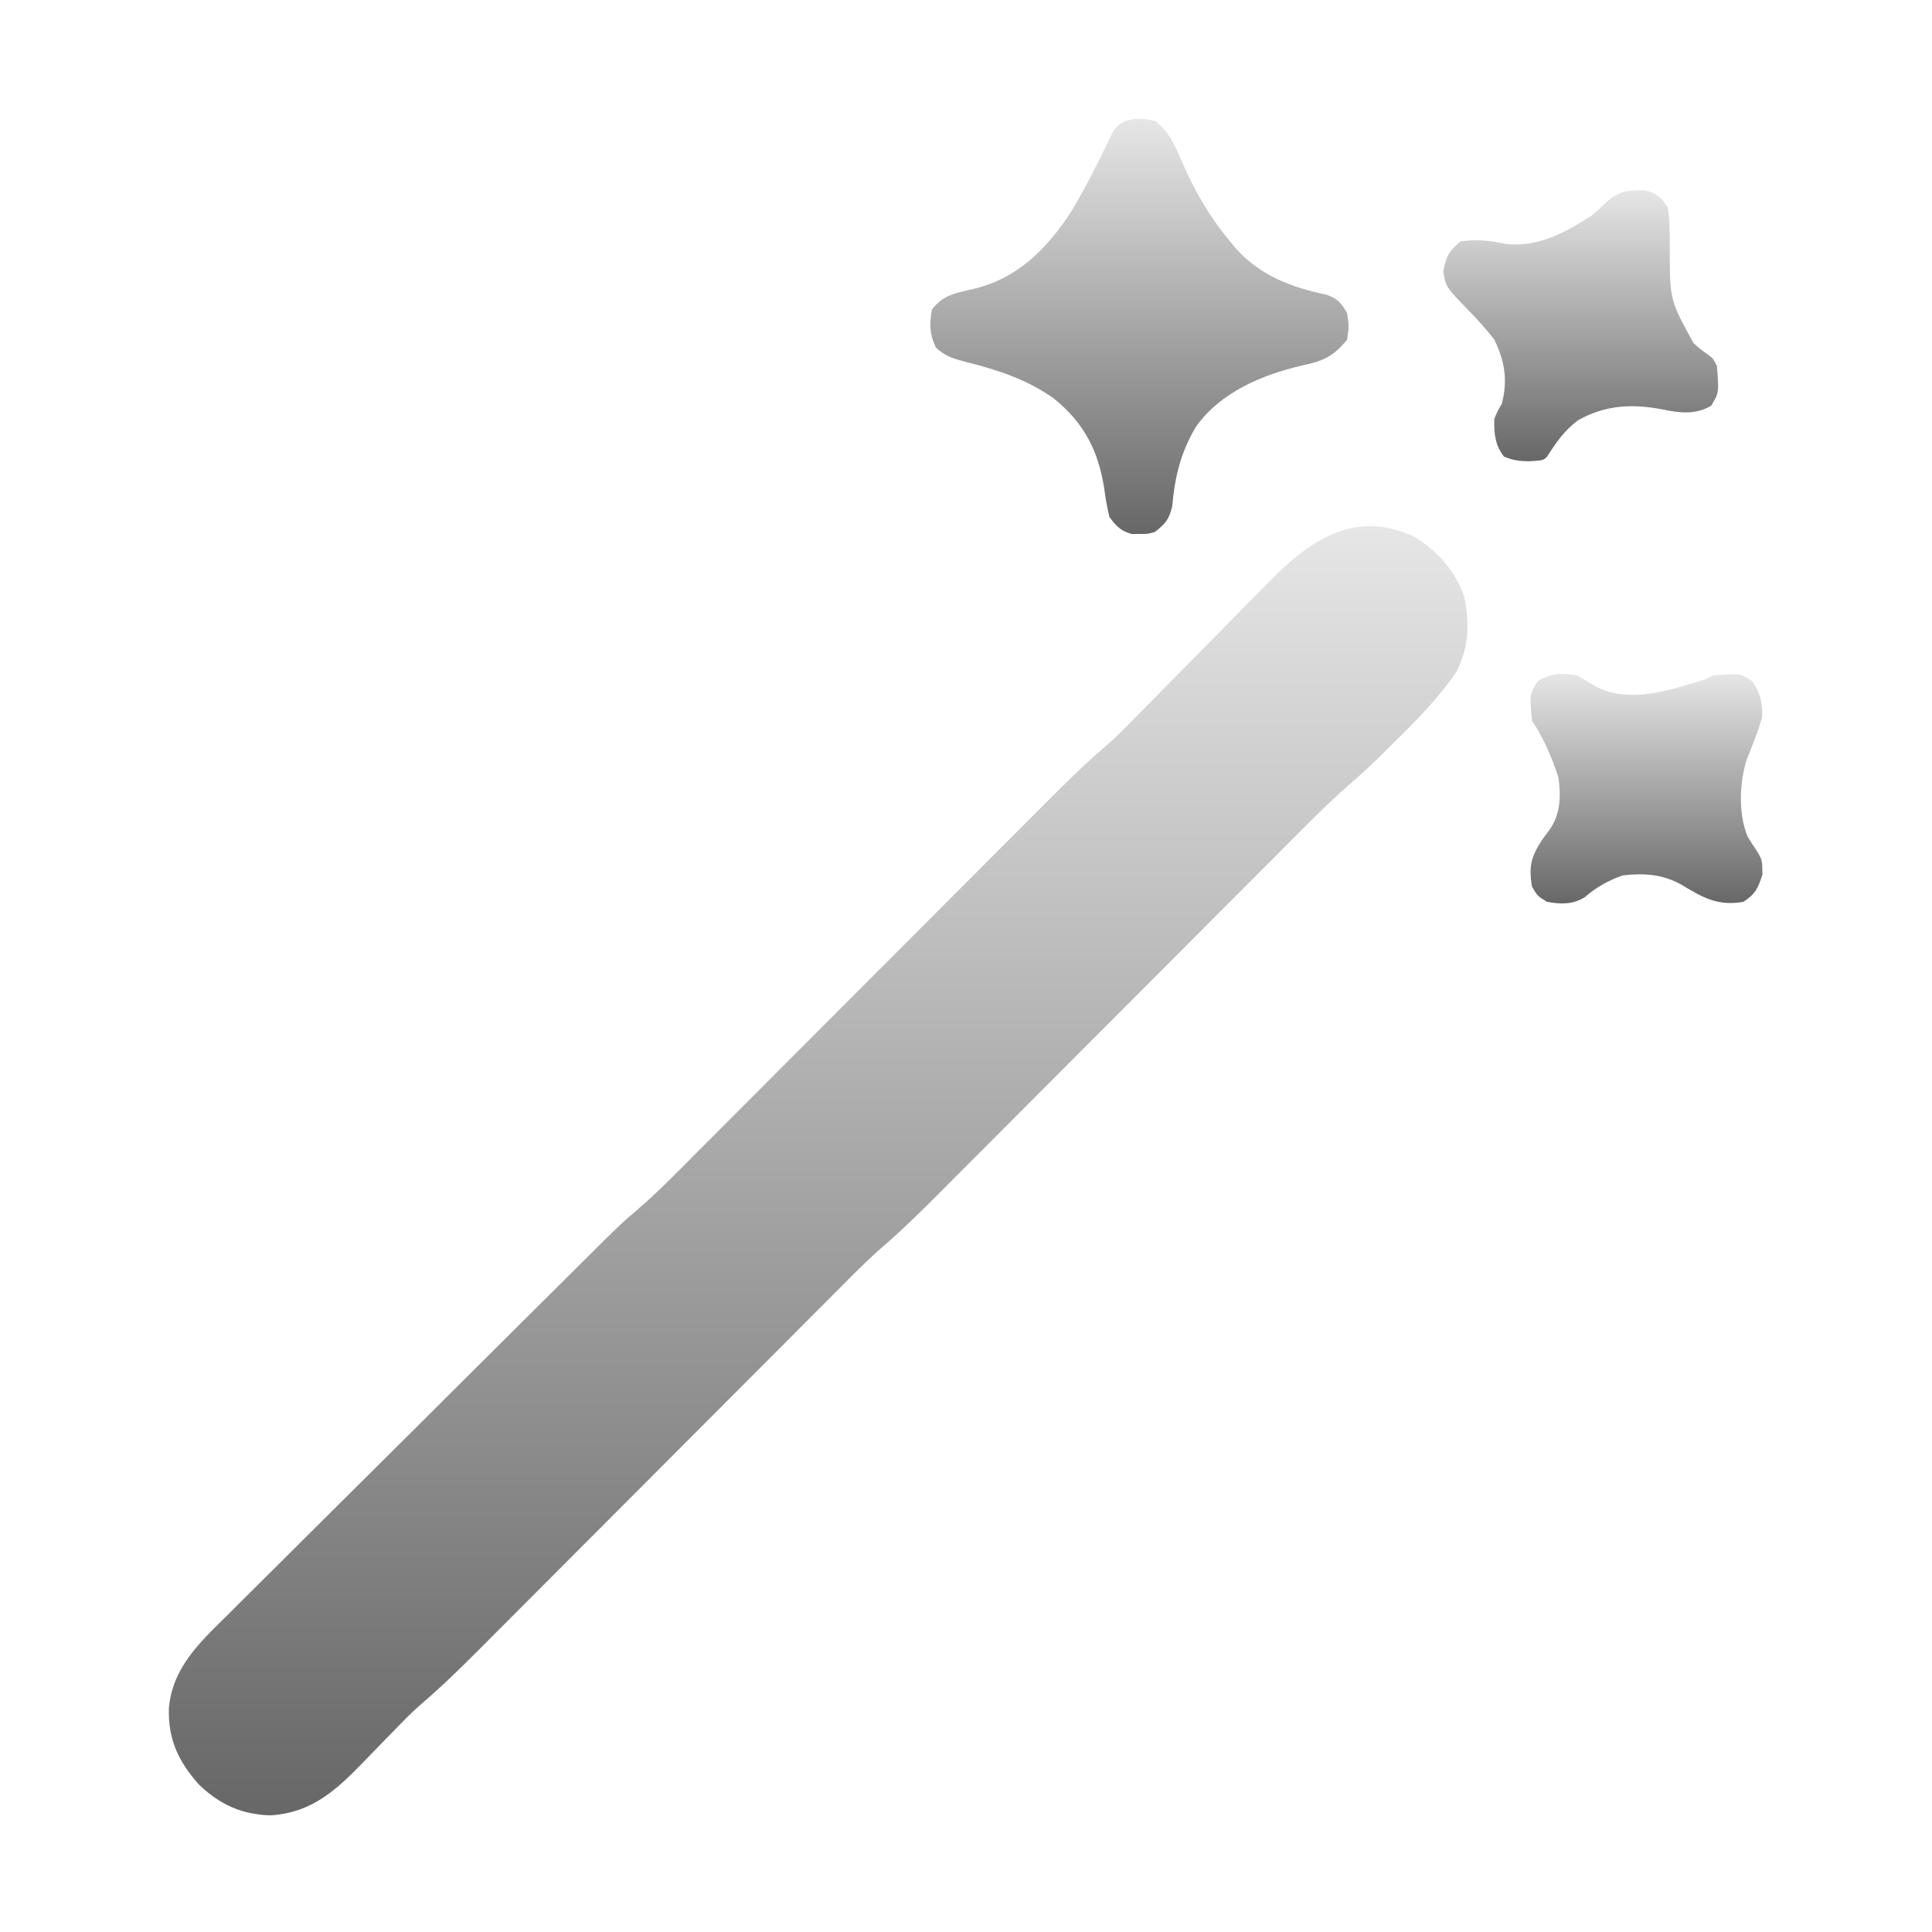
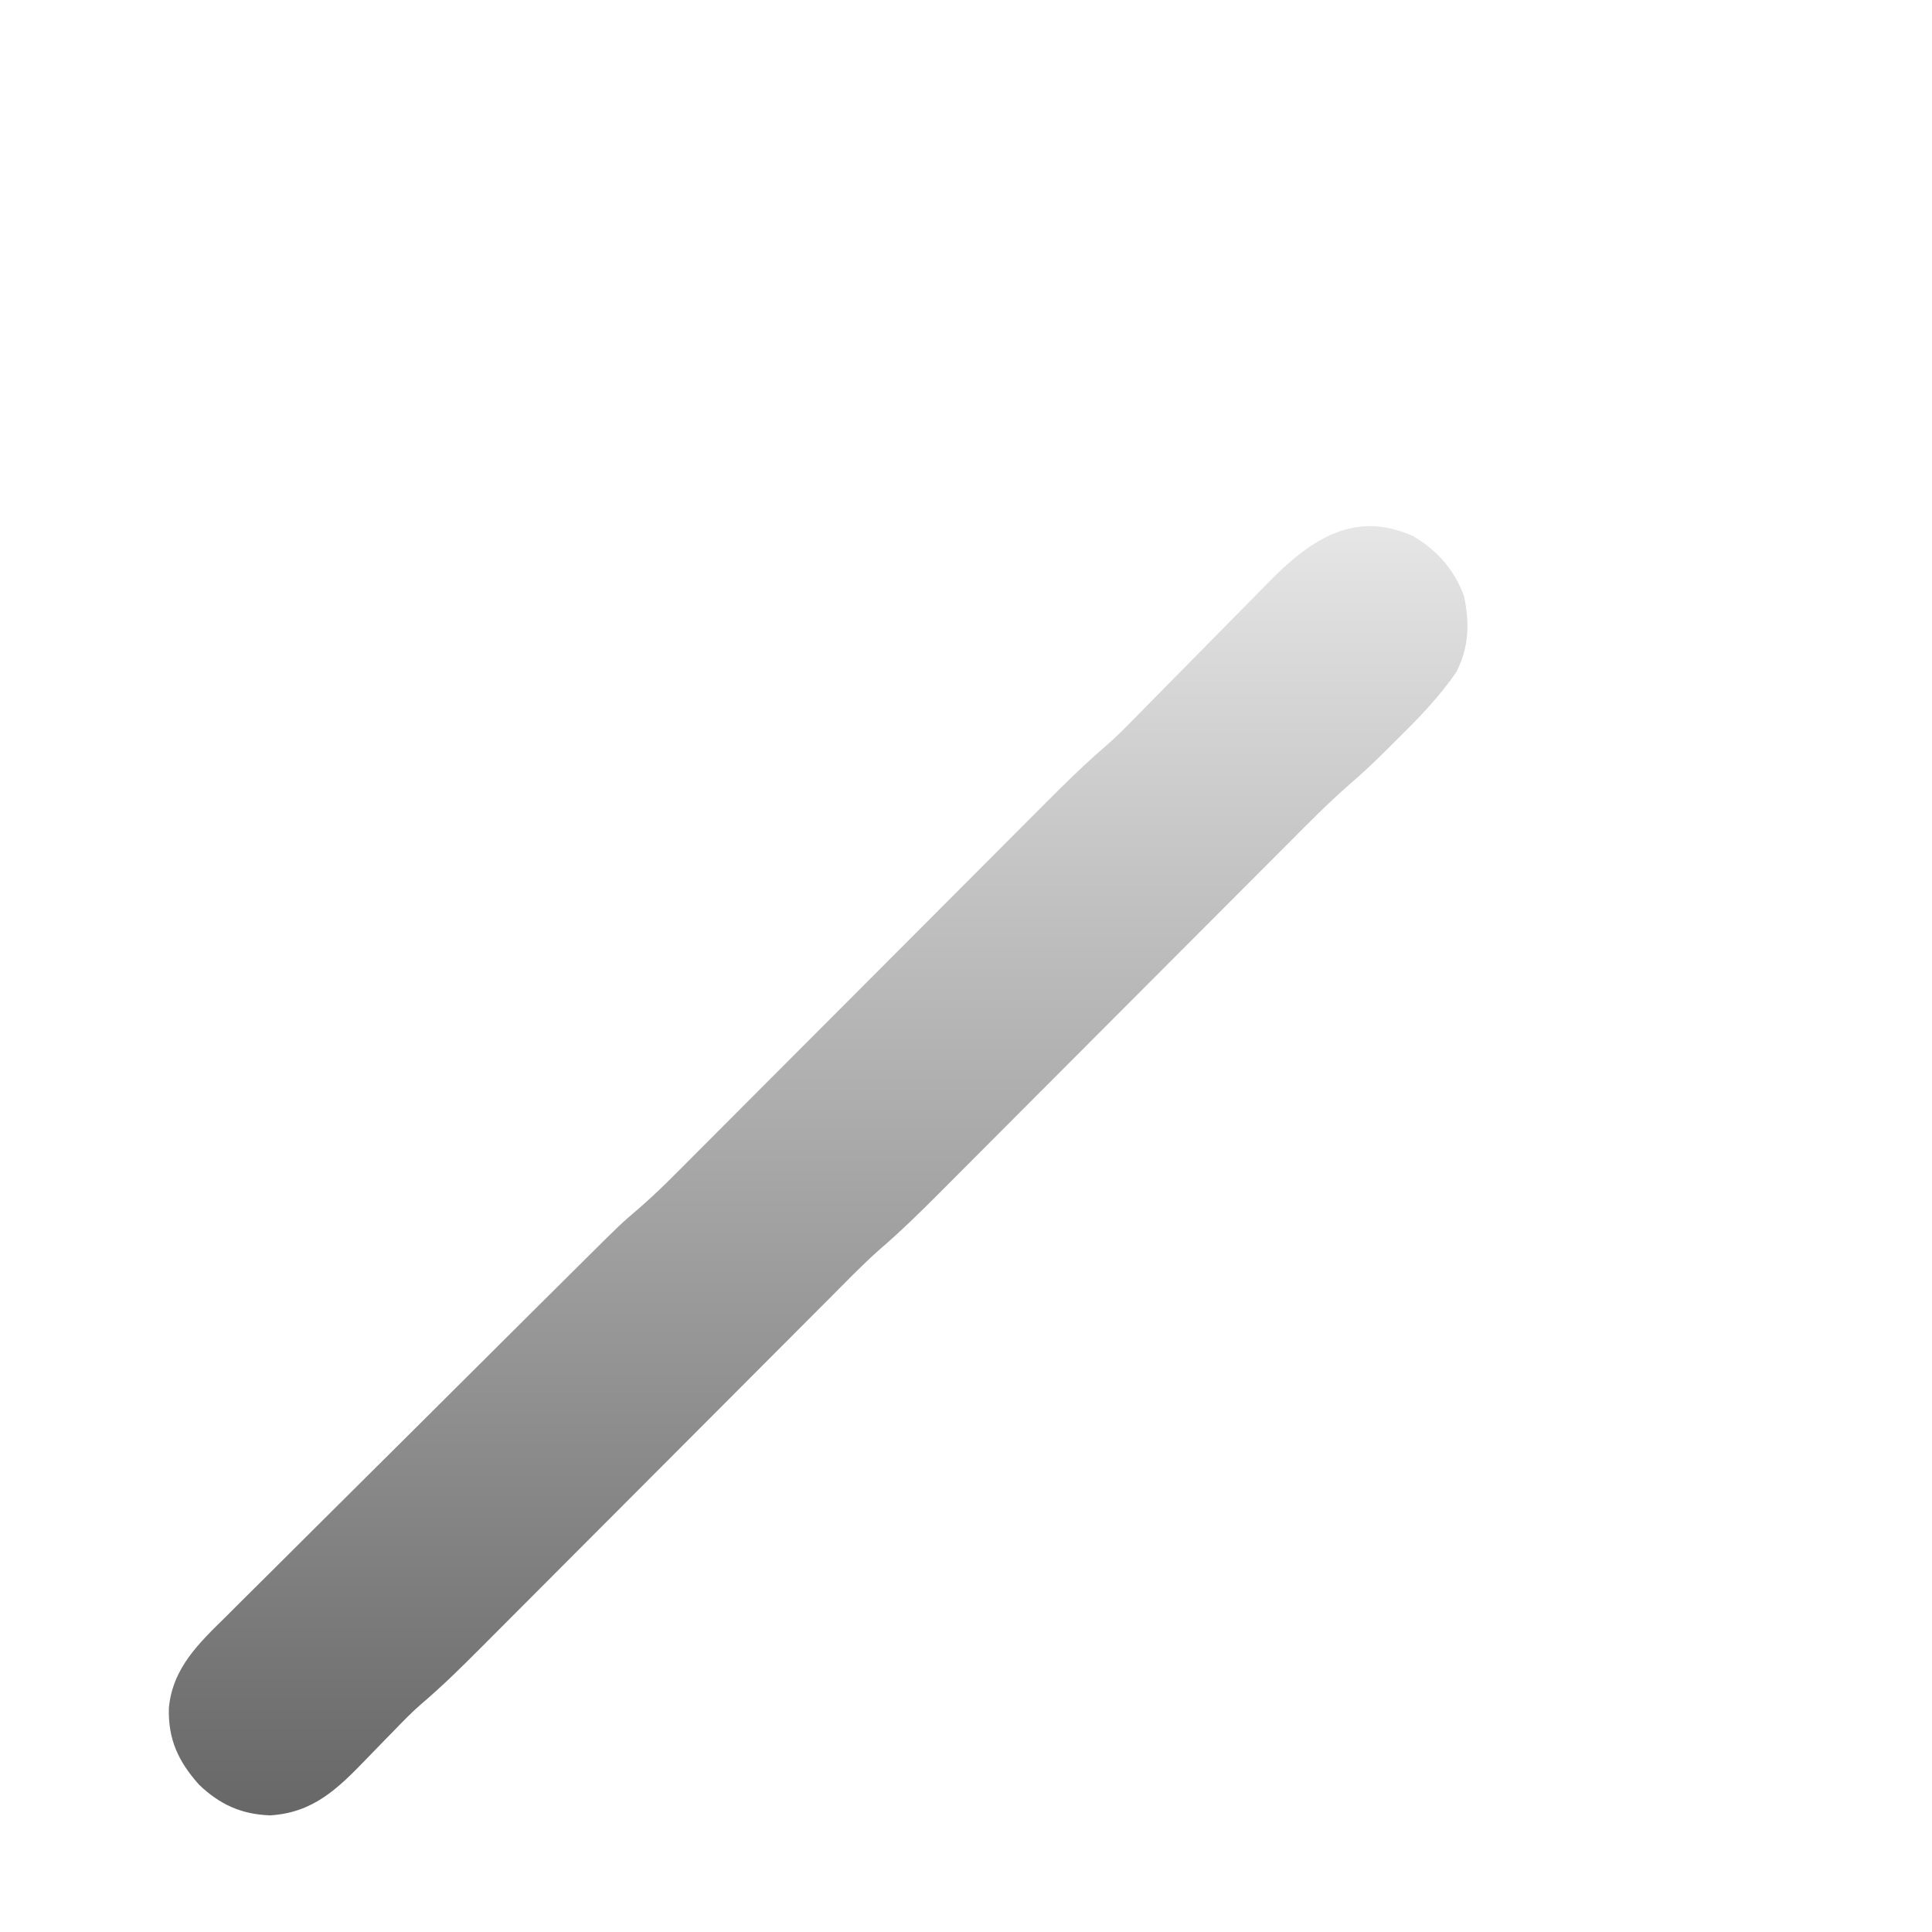
<svg xmlns="http://www.w3.org/2000/svg" width="512" height="512" viewBox="0 0 512 512" fill="none">
  <path d="M374.438 142.063C380.813 145.727 385.467 151.068 388 158.001C389.467 165.289 389.335 171.311 386 178.001C381.43 184.716 375.833 190.448 370.062 196.126C368.923 197.264 368.923 197.264 367.76 198.426C364.443 201.718 361.105 204.916 357.55 207.948C352.038 212.764 346.913 217.964 341.754 223.149C340.643 224.262 339.531 225.375 338.42 226.487C336.041 228.87 333.663 231.254 331.286 233.639C327.523 237.417 323.755 241.19 319.987 244.963C311.988 252.973 303.994 260.986 296 269.001C287.368 277.655 278.735 286.308 270.097 294.957C266.357 298.702 262.62 302.449 258.884 306.198C256.554 308.536 254.221 310.872 251.888 313.207C250.814 314.284 249.74 315.361 248.667 316.44C243.61 321.522 238.516 326.487 233.072 331.155C228.473 335.252 224.189 339.692 219.846 344.057C218.744 345.16 217.643 346.263 216.541 347.366C214.183 349.727 211.827 352.09 209.472 354.454C205.741 358.198 202.007 361.938 198.273 365.677C190.345 373.615 182.422 381.558 174.5 389.501C165.945 398.078 157.389 406.654 148.828 415.226C145.122 418.937 141.418 422.651 137.715 426.367C135.406 428.684 133.094 430.999 130.782 433.314C129.717 434.38 128.653 435.448 127.589 436.517C122.42 441.713 117.229 446.831 111.64 451.58C109.101 453.779 106.803 456.159 104.469 458.575C103.484 459.582 102.498 460.59 101.512 461.596C100 463.145 98.491 464.697 96.991 466.257C89.481 474.045 82.963 480.409 71.578 481.09C63.952 480.825 58.243 478.211 52.758 472.969C47.242 466.791 44.507 460.905 44.756 452.592C45.755 441.993 52.763 435.401 59.976 428.328C61.107 427.196 62.238 426.063 63.367 424.929C66.42 421.87 69.491 418.83 72.566 415.793C75.792 412.601 79.001 409.393 82.212 406.186C87.606 400.804 93.01 395.433 98.423 390.07C106.038 382.525 113.632 374.959 121.223 367.39C127.14 361.492 133.062 355.599 138.984 349.708C139.931 348.766 139.931 348.766 140.897 347.805C144.537 344.184 148.179 340.566 151.826 336.952C152.926 335.861 154.026 334.769 155.125 333.676C164.429 324.424 164.429 324.424 169.015 320.492C174.366 315.898 179.276 310.848 184.246 305.852C185.357 304.739 186.469 303.626 187.58 302.514C189.959 300.131 192.337 297.747 194.714 295.362C198.477 291.585 202.245 287.811 206.013 284.038C214.012 276.029 222.006 268.015 230 260.001C238.632 251.346 247.265 242.693 255.903 234.044C259.643 230.299 263.38 226.552 267.116 222.803C269.446 220.465 271.779 218.129 274.112 215.794C275.186 214.717 276.26 213.64 277.333 212.562C282.504 207.366 287.708 202.273 293.277 197.501C295.783 195.318 298.106 192.976 300.431 190.604C301.155 189.868 301.155 189.868 301.893 189.117C302.925 188.069 303.956 187.019 304.985 185.968C307.189 183.722 309.403 181.485 311.616 179.248C315.717 175.101 319.815 170.95 323.896 166.783C326.753 163.865 329.623 160.961 332.501 158.064C333.586 156.967 334.667 155.866 335.742 154.76C346.618 143.585 358.509 134.853 374.438 142.063Z" fill="url(#paint0_linear_304_8471)" />
-   <path d="M306 32C310.181 35.132 311.741 39.411 313.75 44.062C317.061 51.39 320.807 57.806 326 64C326.845 65.013 326.845 65.013 327.707 66.046C334.198 73.162 342.391 76.196 351.652 78.129C354.56 79.207 355.474 80.331 357 83C357.5 86.437 357.5 86.437 357 90C353.416 94.459 350.53 95.738 345 96.875C334.464 99.331 323.483 103.941 317 113C312.922 119.799 311.349 126.295 310.652 134.152C309.859 137.612 308.814 138.877 306 141C304 141.531 304 141.531 302 141.5C301.01 141.515 301.01 141.515 300 141.531C296.982 140.729 295.87 139.49 294 137C293.386 134.402 292.955 132.004 292.625 129.375C291.03 119.336 287.224 111.973 279.168 105.519C271.957 100.465 264.266 97.982 255.801 95.874C252.665 95.045 250.389 94.375 248.027 92.097C246.348 88.669 246.233 85.72 247 82C249.88 78.193 253.291 77.62 257.75 76.625C269.69 73.862 277.641 65.816 284.133 55.664C288.048 49.044 291.486 42.181 294.773 35.23C297.083 31.029 301.632 31.101 306 32Z" fill="url(#paint1_linear_304_8471)" />
-   <path d="M435.887 50.399C439.115 51.318 440.116 52.164 442 55C442.547 58.683 442.503 62.345 442.5 66.063C442.531 79.481 442.531 79.481 448.785 90.907C450.629 92.563 450.629 92.563 452.512 93.879C454 95 454 95 455 97C455.569 104.053 455.569 104.053 453.5 107.5C449.365 109.981 445.15 109.445 440.602 108.504C432.568 106.948 425.399 107.325 418.199 111.36C414.642 114.014 412.353 117.285 410 121C409 122 409 122 405.188 122.25C402.571 122.194 401.013 122.006 398.562 121C396.177 117.947 395.906 114.82 396 111C396.875 108.938 396.875 108.938 398 107C399.617 100.781 398.791 95.701 396 90C393.895 87.263 391.666 84.794 389.254 82.325C383.176 76.057 383.176 76.057 382.5 72C383.152 68.09 383.931 66.545 387 64C391.096 63.316 394.962 63.784 399 64.625C407.521 65.691 415.037 61.522 422 57C423.233 55.902 424.444 54.779 425.625 53.625C428.895 50.631 431.54 50.352 435.887 50.399Z" fill="url(#paint2_linear_304_8471)" />
-   <path d="M418 178.999C419.695 179.991 421.389 180.985 423.054 182.026C432.198 186.598 442.867 182.781 452 179.999C452.66 179.669 453.32 179.339 454 178.999C461.106 178.426 461.106 178.426 464.437 180.561C466.615 183.959 467 185.924 467 189.999C465.912 193.774 464.491 197.368 463 200.999C460.951 207.146 460.612 215.697 463.152 221.741C464.062 223.197 464.989 224.642 465.937 226.073C467 227.999 467 227.999 467.062 231.811C465.861 235.414 465.205 236.944 462 238.999C455.25 240.183 451.261 237.881 445.515 234.409C440.607 231.657 435.535 231.326 430 231.999C426.229 233.337 423.01 235.115 420 237.749C416.805 239.746 413.652 239.65 410 238.999C407.5 237.499 407.5 237.499 406 234.999C405.064 229.476 405.809 226.815 408.937 222.186C409.483 221.458 410.028 220.73 410.59 219.979C413.614 215.732 413.671 211.01 413 205.999C411.232 200.677 409.114 195.67 406 190.999C405.342 184.095 405.342 184.095 407.5 180.499C410.994 178.403 414.086 178.235 418 178.999Z" fill="url(#paint3_linear_304_8471)" />
  <defs>
    <linearGradient id="paint0_linear_304_8471" x1="216.816" y1="139.434" x2="216.816" y2="481.09" gradientUnits="userSpaceOnUse">
      <stop stop-color="#E6E6E6" />
      <stop offset="1" stop-color="#676767" />
    </linearGradient>
    <linearGradient id="paint1_linear_304_8471" x1="301.96" y1="31.504" x2="301.96" y2="141.531" gradientUnits="userSpaceOnUse">
      <stop stop-color="#E6E6E6" />
      <stop offset="1" stop-color="#676767" />
    </linearGradient>
    <linearGradient id="paint2_linear_304_8471" x1="418.912" y1="50.395" x2="418.912" y2="122.25" gradientUnits="userSpaceOnUse">
      <stop stop-color="#E6E6E6" />
      <stop offset="1" stop-color="#676767" />
    </linearGradient>
    <linearGradient id="paint3_linear_304_8471" x1="436.339" y1="178.582" x2="436.339" y2="239.416" gradientUnits="userSpaceOnUse">
      <stop stop-color="#E6E6E6" />
      <stop offset="1" stop-color="#676767" />
    </linearGradient>
  </defs>
</svg>